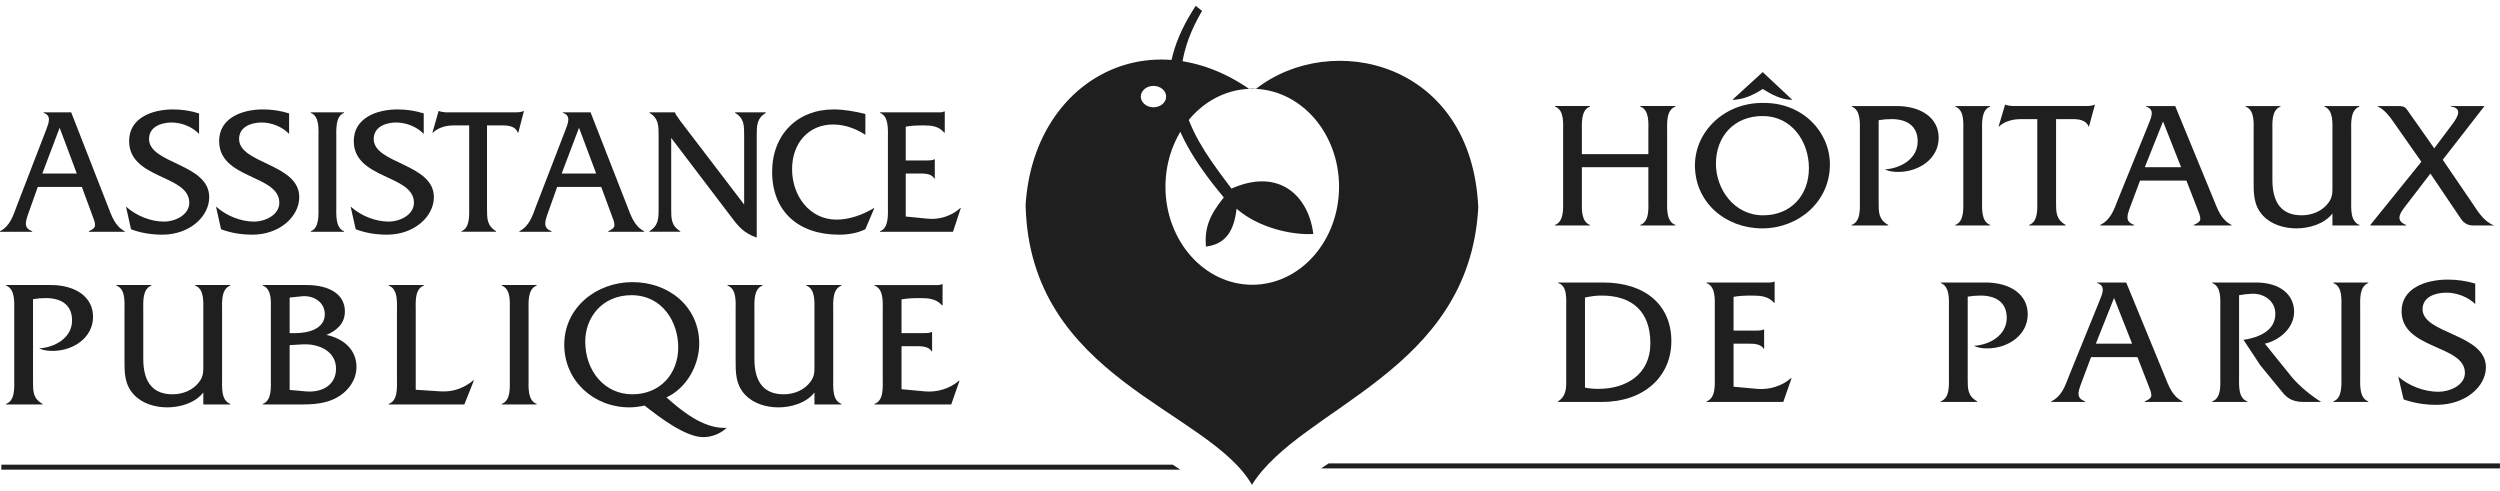
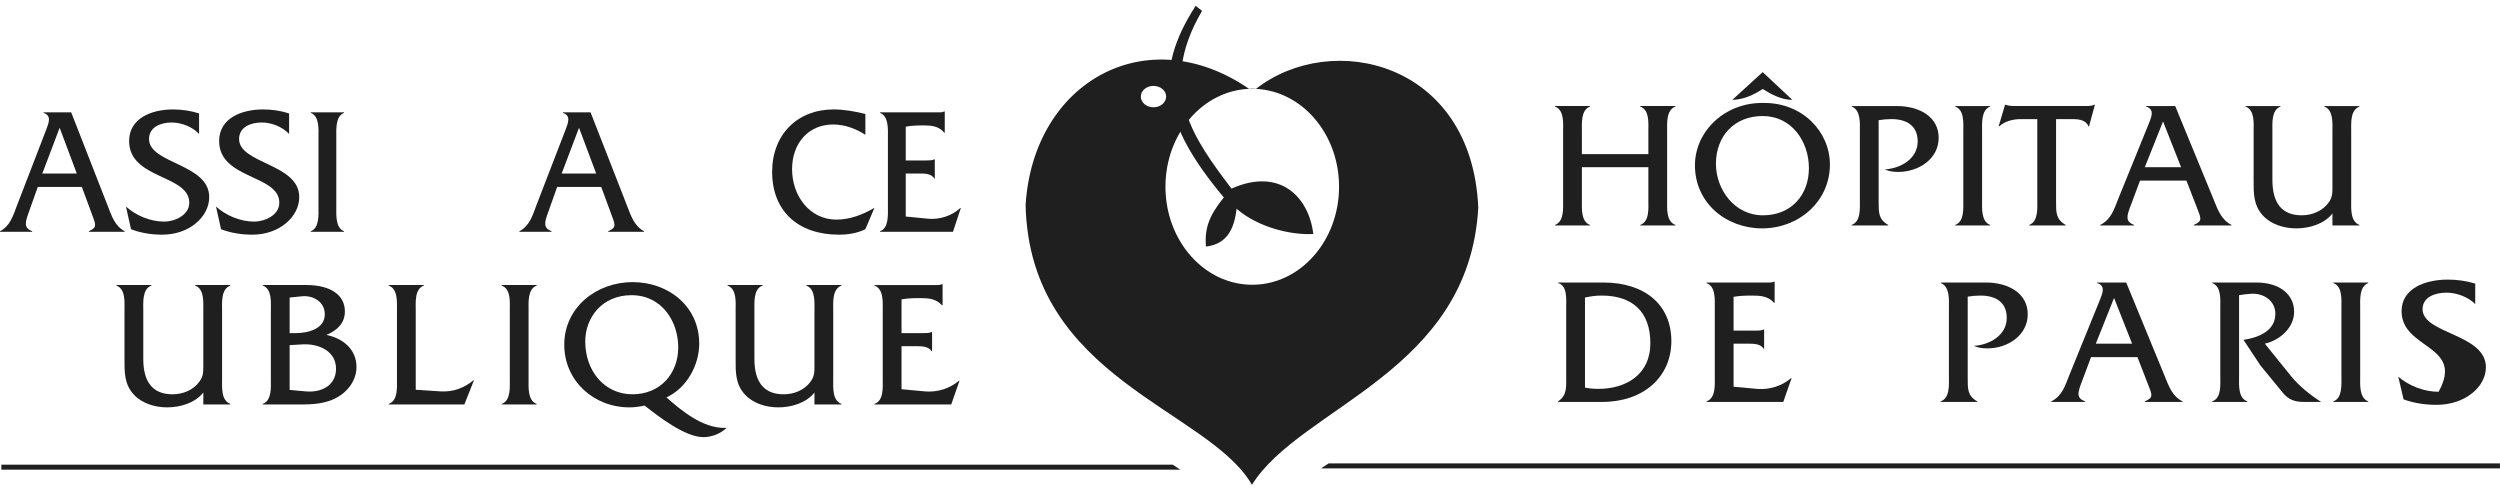
<svg xmlns="http://www.w3.org/2000/svg" width="214" height="42" viewBox="0 0 214 42" fill="none">
  <g clip-path="url(#clip0_6395_3362)">
    <path d="M113.734 39.666L113.076 40.097H213.996V39.666H113.734Z" fill="#1F1F1F" />
    <path d="M0.116 39.773V40.205H101.037L100.379 39.773H0.116Z" fill="#1F1F1F" />
    <path d="M135.409 14.313V17.125C135.409 17.824 135.315 18.959 136.102 19.254V19.3H133.108V19.254C133.896 18.959 133.802 17.824 133.802 17.125V11.252C133.802 10.553 133.912 9.419 133.108 9.123V9.076H136.102V9.123C135.315 9.419 135.409 10.553 135.409 11.268V13.194H141.1V11.268C141.1 10.553 141.21 9.419 140.406 9.123V9.076H143.416V9.123C142.613 9.419 142.707 10.553 142.707 11.252V17.125C142.707 17.824 142.613 18.959 143.416 19.254V19.3H140.406V19.254C141.21 18.959 141.1 17.824 141.1 17.125V14.313H135.409Z" fill="#1F1F1F" />
    <path d="M153.424 8.548C152.495 8.548 151.659 8.098 150.886 7.616C150.114 8.128 149.232 8.532 148.286 8.548L150.886 6.171L153.424 8.548ZM146.884 14.018C146.884 16.193 148.443 18.431 150.918 18.431C153.315 18.431 154.843 16.705 154.843 14.391C154.843 12.122 153.378 9.932 150.886 9.932C148.443 9.932 146.884 11.671 146.884 14.018ZM156.64 14.08C156.64 17.249 153.976 19.549 150.839 19.549C147.719 19.549 145.087 17.342 145.087 14.158C145.087 11.205 147.687 8.734 150.996 8.813C154.307 8.798 156.64 11.283 156.64 14.08Z" fill="#1F1F1F" />
    <path d="M162.342 9.077C164.39 9.077 165.951 10.055 165.951 11.796C165.951 13.583 164.265 14.717 162.484 14.717C162.089 14.717 161.695 14.67 161.332 14.5C162.689 14.422 164.154 13.598 164.154 12.107C164.154 10.739 163.177 10.195 161.915 10.195C161.538 10.195 161.175 10.226 160.812 10.288V17.296C160.812 18.167 160.797 18.788 161.633 19.254V19.3H158.496V19.254C159.3 18.974 159.205 17.825 159.205 17.126V11.267C159.205 10.568 159.3 9.434 158.511 9.123V9.077H162.342Z" fill="#1F1F1F" />
    <path d="M168.059 11.267C168.059 10.552 168.168 9.418 167.366 9.123V9.077H170.359V9.123C169.572 9.418 169.667 10.568 169.667 11.267V17.126C169.667 17.825 169.572 18.959 170.359 19.254V19.3H167.366V19.254C168.153 18.974 168.059 17.825 168.059 17.126V11.267Z" fill="#1F1F1F" />
    <path d="M175.999 17.28C175.999 18.166 175.983 18.773 176.819 19.254V19.3H173.698V19.254C174.486 18.959 174.392 17.824 174.392 17.125V10.196H173.005C172.326 10.196 171.617 10.366 171.129 10.817H171.082L171.633 8.967H171.68C171.869 9.045 172.074 9.045 172.279 9.076H172.673H178.553C178.82 9.076 179.073 9.061 179.278 8.967H179.325L178.82 10.817H178.773C178.568 10.273 177.937 10.196 177.418 10.196H175.999V17.28Z" fill="#1F1F1F" />
    <path d="M185.156 10.397L183.596 14.313H186.701L185.156 10.397ZM183.186 15.462L182.366 17.654C182.035 18.524 181.924 18.974 182.68 19.254V19.3H179.781V19.254C180.695 18.803 180.963 17.933 181.31 17.048L183.943 10.568C184.163 10.009 184.462 9.357 183.705 9.123V9.077H186.197L189.475 17.048C189.837 17.933 190.121 18.803 191.019 19.254V19.3H187.788V19.254C188.561 18.912 188.435 18.741 188.009 17.654L187.159 15.462H183.186Z" fill="#1F1F1F" />
    <path d="M199.656 18.275C198.962 19.176 197.671 19.549 196.567 19.549C195.526 19.549 194.423 19.223 193.714 18.461C192.878 17.56 192.91 16.518 192.91 15.4V11.251C192.91 10.552 193.02 9.418 192.216 9.123V9.077H195.211V9.123C194.423 9.418 194.518 10.552 194.518 11.251V15.4C194.518 17.467 195.399 18.43 197.024 18.43C197.907 18.43 198.805 18.073 199.325 17.343C199.672 16.877 199.656 16.488 199.656 15.929V11.251C199.656 10.552 199.751 9.418 198.962 9.123V9.077H201.958L201.974 9.123C201.169 9.418 201.263 10.552 201.263 11.267V17.126C201.263 17.825 201.169 18.959 201.974 19.254V19.3H199.656V18.275Z" fill="#1F1F1F" />
-     <path d="M205.85 17.716C205.471 18.213 204.998 18.881 205.96 19.254V19.3H202.902V19.254L207.269 13.847L204.983 10.584C204.573 9.994 204.132 9.372 203.469 9.077H205.298C205.787 9.077 205.929 9.201 206.087 9.45L208.371 12.697L209.933 10.615C210.327 10.087 210.862 9.248 209.79 9.124V9.077H212.675L209.098 13.676L211.618 17.373C212.124 18.12 212.612 18.974 213.511 19.3H211.699C211.052 19.3 210.783 18.897 210.674 18.757L208.042 14.857L205.85 17.716Z" fill="#1F1F1F" />
    <path d="M135.674 33.178C136.053 33.256 136.431 33.287 136.825 33.287C139.174 33.287 141.27 32.075 141.27 29.387C141.27 26.668 139.725 25.3 137.093 25.3C136.62 25.3 136.148 25.363 135.674 25.471V33.178ZM134.067 26.311C134.067 25.595 134.177 24.461 133.373 24.229V24.182H137.235C140.829 24.182 143.068 26.109 143.068 29.2C143.068 32.262 140.687 34.405 137.156 34.405H133.373V34.359C134.161 33.831 134.067 33.085 134.067 32.168V26.311Z" fill="#1F1F1F" />
    <path d="M148.394 33.101L150.395 33.287C151.436 33.381 152.524 33.054 153.311 32.37H153.359L152.649 34.406H146.076V34.359C146.881 34.08 146.785 32.93 146.785 32.23V26.373C146.785 25.658 146.881 24.524 146.076 24.229V24.182H151.12C151.388 24.182 151.657 24.213 151.861 24.105H151.909V25.922H151.861C151.373 25.363 150.726 25.301 150.001 25.301C149.449 25.301 148.898 25.316 148.394 25.409V28.3H150.269C150.521 28.3 150.773 28.3 150.963 28.206H151.009V29.853H150.963C150.71 29.403 150.049 29.418 149.56 29.418H148.394V33.101Z" fill="#1F1F1F" />
    <path d="M169.965 24.182C172.013 24.182 173.574 25.161 173.574 26.901C173.574 28.688 171.887 29.822 170.107 29.822C169.713 29.822 169.318 29.775 168.956 29.605C170.312 29.527 171.777 28.703 171.777 27.212C171.777 25.845 170.8 25.301 169.538 25.301C169.161 25.301 168.799 25.331 168.436 25.393V32.402C168.436 33.272 168.419 33.893 169.255 34.359V34.407H166.118V34.359C166.923 34.079 166.827 32.93 166.827 32.231V26.374C166.827 25.673 166.923 24.539 166.135 24.229V24.182H169.965Z" fill="#1F1F1F" />
    <path d="M180.963 25.503L179.403 29.419H182.508L180.963 25.503ZM178.994 30.568L178.174 32.759C177.843 33.629 177.732 34.08 178.489 34.36V34.406H175.588V34.36C176.502 33.909 176.77 33.038 177.117 32.153L179.75 25.674C179.97 25.115 180.27 24.461 179.513 24.228V24.182H182.004L185.283 32.153C185.645 33.038 185.929 33.909 186.827 34.36V34.406H183.595V34.36C184.368 34.018 184.243 33.846 183.816 32.759L182.965 30.568H178.994Z" fill="#1F1F1F" />
    <path d="M193.115 24.182C195.227 24.182 196.377 25.27 196.377 26.684C196.377 28.051 195.164 29.123 193.871 29.418L196.141 32.231C196.804 33.039 197.796 33.846 198.695 34.407H197.244C196.409 34.407 195.889 34.204 195.417 33.629L193.492 31.283L192.043 29.092C193.304 28.906 194.77 28.33 194.77 26.87C194.77 25.752 193.793 25.098 192.737 25.145C192.373 25.161 192.026 25.207 191.664 25.27V32.231C191.664 32.945 191.57 34.079 192.373 34.359V34.407H189.363V34.359C190.168 34.079 190.057 32.93 190.057 32.231V26.374C190.057 25.659 190.168 24.524 189.363 24.229V24.182H193.115Z" fill="#1F1F1F" />
    <path d="M200.425 26.373C200.425 25.658 200.534 24.524 199.731 24.229V24.182H202.726V24.229C201.938 24.524 202.032 25.674 202.032 26.373V32.23C202.032 32.929 201.938 34.064 202.726 34.36V34.406H199.731V34.36C200.519 34.08 200.425 32.929 200.425 32.23V26.373Z" fill="#1F1F1F" />
-     <path d="M211.88 26.031C211.265 25.41 210.287 25.052 209.405 25.052C208.507 25.052 207.372 25.394 207.372 26.466C207.372 28.595 212.794 28.564 212.794 31.439C212.794 33.101 211.028 34.654 208.57 34.654C207.608 34.654 206.647 34.514 205.748 34.188L205.291 32.246C206.221 33.039 207.514 33.536 208.742 33.536C209.642 33.536 210.996 33.008 210.996 31.92C210.996 29.496 205.575 29.931 205.575 26.637C205.575 24.679 207.608 23.934 209.532 23.934C210.319 23.934 211.123 24.043 211.88 24.275V26.031Z" fill="#1F1F1F" />
+     <path d="M211.88 26.031C211.265 25.41 210.287 25.052 209.405 25.052C208.507 25.052 207.372 25.394 207.372 26.466C207.372 28.595 212.794 28.564 212.794 31.439C212.794 33.101 211.028 34.654 208.57 34.654C207.608 34.654 206.647 34.514 205.748 34.188L205.291 32.246C206.221 33.039 207.514 33.536 208.742 33.536C210.996 29.496 205.575 29.931 205.575 26.637C205.575 24.679 207.608 23.934 209.532 23.934C210.319 23.934 211.123 24.043 211.88 24.275V26.031Z" fill="#1F1F1F" />
    <path d="M5.106 10.937L3.623 14.853H6.573L5.106 10.937ZM3.234 16.002L2.456 18.193C2.141 19.064 2.037 19.514 2.756 19.794V19.84H0V19.794C0.869 19.343 1.124 18.472 1.453 17.587L3.953 11.108C4.162 10.549 4.448 9.897 3.729 9.662V9.616H6.094L9.209 17.587C9.554 18.472 9.822 19.343 10.676 19.794V19.84H7.607V19.794C8.341 19.452 8.221 19.281 7.816 18.193L7.007 16.002H3.234Z" fill="#1F1F1F" />
    <path d="M17.041 11.465C16.456 10.844 15.528 10.486 14.689 10.486C13.836 10.486 12.758 10.828 12.758 11.9C12.758 14.029 17.909 13.998 17.909 16.872C17.909 18.535 16.231 20.088 13.896 20.088C12.982 20.088 12.069 19.949 11.216 19.623L10.782 17.681C11.665 18.473 12.892 18.97 14.061 18.97C14.915 18.97 16.202 18.442 16.202 17.355C16.202 14.93 11.052 15.365 11.052 12.071C11.052 10.113 12.982 9.368 14.809 9.368C15.558 9.368 16.321 9.477 17.041 9.71V11.465Z" fill="#1F1F1F" />
    <path d="M24.747 11.465C24.163 10.844 23.235 10.486 22.397 10.486C21.544 10.486 20.466 10.828 20.466 11.9C20.466 14.028 25.616 13.998 25.616 16.872C25.616 18.535 23.938 20.088 21.603 20.088C20.69 20.088 19.776 19.949 18.922 19.623L18.489 17.68C19.371 18.473 20.6 18.97 21.768 18.97C22.622 18.97 23.909 18.442 23.909 17.354C23.909 14.93 18.758 15.365 18.758 12.071C18.758 10.113 20.69 9.367 22.517 9.367C23.265 9.367 24.028 9.476 24.747 9.71V11.465Z" fill="#1F1F1F" />
    <path d="M27.261 11.807C27.261 11.092 27.366 9.958 26.601 9.663V9.617H29.447V9.663C28.698 9.958 28.788 11.108 28.788 11.807V17.666C28.788 18.365 28.698 19.499 29.447 19.794V19.84H26.601V19.794C27.351 19.514 27.261 18.365 27.261 17.666V11.807Z" fill="#1F1F1F" />
-     <path d="M36.271 11.465C35.688 10.844 34.76 10.486 33.921 10.486C33.068 10.486 31.99 10.828 31.99 11.9C31.99 14.028 37.14 13.998 37.14 16.872C37.14 18.535 35.462 20.088 33.127 20.088C32.214 20.088 31.3 19.949 30.447 19.623L30.013 17.68C30.897 18.473 32.124 18.97 33.292 18.97C34.146 18.97 35.433 18.442 35.433 17.354C35.433 14.93 30.283 15.365 30.283 12.071C30.283 10.113 32.214 9.367 34.041 9.367C34.789 9.367 35.552 9.476 36.271 9.71V11.465Z" fill="#1F1F1F" />
-     <path d="M41.689 17.82C41.689 18.706 41.673 19.312 42.467 19.793V19.839H39.502V19.793C40.252 19.498 40.162 18.364 40.162 17.665V10.735H38.844C38.2 10.735 37.526 10.905 37.062 11.356H37.017L37.541 9.507H37.586C37.766 9.585 37.96 9.585 38.154 9.616H38.529H44.115C44.368 9.616 44.608 9.601 44.803 9.507H44.848L44.368 11.356H44.324C44.13 10.812 43.53 10.735 43.036 10.735H41.689V17.82Z" fill="#1F1F1F" />
    <path d="M49.564 10.937L48.081 14.852H51.031L49.564 10.937ZM47.692 16.002L46.914 18.193C46.599 19.063 46.494 19.513 47.213 19.794V19.84H44.458V19.794C45.326 19.342 45.582 18.472 45.91 17.587L48.411 11.107C48.62 10.548 48.905 9.896 48.187 9.662V9.616H50.552L53.667 17.587C54.011 18.472 54.281 19.342 55.134 19.794V19.84H52.064V19.794C52.798 19.451 52.679 19.28 52.274 18.193L51.465 16.002H47.692Z" fill="#1F1F1F" />
-     <path d="M57.455 17.82C57.455 18.69 57.44 19.312 58.234 19.793V19.839H55.584V19.793C56.377 19.312 56.377 18.69 56.377 17.82V11.62C56.377 10.75 56.377 10.129 55.598 9.663V9.616H57.785V9.632C57.844 9.818 57.904 9.896 58.009 10.02L58.219 10.331L63.699 17.509V11.62C63.699 10.75 63.714 10.129 62.921 9.663V9.616H65.555V9.663C64.777 10.129 64.777 10.75 64.777 11.62V20.337C63.714 19.964 63.25 19.451 62.592 18.566L57.455 11.807V17.82Z" fill="#1F1F1F" />
    <path d="M74.076 11.543C73.252 10.999 72.294 10.657 71.305 10.657C69.239 10.657 67.802 12.226 67.802 14.48C67.802 16.763 69.298 18.799 71.605 18.799C72.729 18.799 73.851 18.38 74.795 17.819H74.839L74.076 19.623C73.372 19.964 72.593 20.088 71.814 20.088C68.281 20.088 66.095 18.037 66.095 14.713C66.095 11.496 68.281 9.367 71.35 9.367C72.263 9.367 73.192 9.538 74.076 9.755V11.543Z" fill="#1F1F1F" />
    <path d="M77.532 18.535L79.434 18.721C80.422 18.815 81.455 18.489 82.204 17.805H82.248L81.575 19.84H75.332V19.793C76.095 19.514 76.005 18.364 76.005 17.665V11.807C76.005 11.092 76.095 9.958 75.332 9.663V9.617H80.122C80.377 9.617 80.631 9.648 80.827 9.539H80.871V11.356H80.827C80.362 10.797 79.748 10.735 79.059 10.735C78.535 10.735 78.011 10.751 77.532 10.843V13.734H79.314C79.553 13.734 79.793 13.734 79.973 13.641H80.018V15.287H79.973C79.734 14.837 79.105 14.852 78.639 14.852H77.532V18.535Z" fill="#1F1F1F" />
-     <path d="M4.355 24.398C6.404 24.398 7.965 25.377 7.965 27.117C7.965 28.904 6.278 30.038 4.497 30.038C4.103 30.038 3.709 29.991 3.347 29.822C4.702 29.743 6.169 28.919 6.169 27.428C6.169 26.061 5.19 25.516 3.93 25.516C3.552 25.516 3.189 25.547 2.826 25.609V32.617C2.826 33.488 2.811 34.109 3.646 34.575V34.622H0.51V34.575C1.313 34.295 1.219 33.146 1.219 32.447V26.589C1.219 25.89 1.313 24.755 0.525 24.444V24.398H4.355Z" fill="#1F1F1F" />
    <path d="M17.403 33.596C16.709 34.498 15.417 34.871 14.313 34.871C13.273 34.871 12.169 34.544 11.46 33.782C10.625 32.881 10.656 31.84 10.656 30.722V26.573C10.656 25.875 10.767 24.74 9.962 24.444V24.398H12.958V24.444C12.169 24.74 12.265 25.875 12.265 26.573V30.722C12.265 32.789 13.147 33.751 14.77 33.751C15.654 33.751 16.552 33.394 17.071 32.664C17.418 32.198 17.403 31.81 17.403 31.25V26.573C17.403 25.875 17.497 24.74 16.709 24.444V24.398H19.704L19.72 24.444C18.916 24.74 19.01 25.875 19.01 26.589V32.447C19.01 33.146 18.916 34.28 19.72 34.575V34.621H17.403V33.596Z" fill="#1F1F1F" />
    <path d="M25.313 28.515C26.338 28.515 27.803 28.173 27.803 26.9C27.803 25.828 26.796 25.267 25.849 25.361L24.793 25.471V28.515H25.313ZM26.165 33.502C27.457 33.627 28.765 33.036 28.765 31.561C28.765 30.054 27.284 29.401 25.897 29.479L24.793 29.542V33.378L26.165 33.502ZM23.185 26.573C23.185 25.875 23.296 24.739 22.491 24.444V24.398H26.227C28.309 24.398 29.522 25.267 29.522 26.651C29.522 27.692 28.844 28.282 27.946 28.67C29.365 28.965 30.515 29.899 30.515 31.421C30.515 32.617 29.679 33.643 28.623 34.139C27.52 34.669 26.275 34.622 25.093 34.622H22.491V34.575C23.28 34.28 23.185 33.145 23.185 32.431V26.573Z" fill="#1F1F1F" />
    <path d="M37.731 33.503C38.804 33.565 39.733 33.208 40.522 32.554H40.569L39.749 34.622H33.271V34.575C34.075 34.295 33.98 33.146 33.98 32.446V26.588C33.98 25.874 34.075 24.74 33.271 24.445V24.398H36.282V24.445C35.478 24.74 35.587 25.889 35.587 26.588V33.363L37.731 33.503Z" fill="#1F1F1F" />
    <path d="M43.639 26.589C43.639 25.875 43.748 24.74 42.944 24.444V24.398H45.94V24.444C45.151 24.74 45.246 25.89 45.246 26.589V32.447C45.246 33.146 45.151 34.28 45.94 34.575V34.621H42.944V34.575C43.733 34.295 43.639 33.146 43.639 32.447V26.589Z" fill="#1F1F1F" />
    <path d="M58.057 29.728C58.057 27.567 56.701 25.268 54.053 25.268C51.531 25.268 50.097 27.194 50.097 29.231C50.097 31.763 51.752 33.751 54.132 33.751C56.497 33.751 58.057 32.011 58.057 29.728ZM62.202 36.626C61.666 37.123 60.942 37.418 60.2 37.418C58.64 37.418 56.386 35.663 55.173 34.715C54.746 34.809 54.321 34.871 53.879 34.871C50.806 34.871 48.3 32.586 48.3 29.51C48.3 26.325 51.042 24.149 54.147 24.149C57.252 24.149 59.854 26.247 59.854 29.417C59.854 31.25 58.782 33.223 57.047 34.016C58.356 35.181 60.137 36.626 61.982 36.626H62.202Z" fill="#1F1F1F" />
    <path d="M69.717 33.596C69.023 34.498 67.731 34.871 66.627 34.871C65.587 34.871 64.483 34.544 63.774 33.782C62.939 32.881 62.97 31.84 62.97 30.722V26.573C62.97 25.875 63.081 24.74 62.277 24.444V24.398H65.272V24.444C64.483 24.74 64.578 25.875 64.578 26.573V30.722C64.578 32.789 65.46 33.751 67.085 33.751C67.968 33.751 68.866 33.394 69.385 32.664C69.733 32.198 69.717 31.81 69.717 31.25V26.573C69.717 25.875 69.811 24.74 69.023 24.444V24.398H72.018L72.034 24.444C71.23 24.74 71.324 25.875 71.324 26.589V32.447C71.324 33.146 71.23 34.28 72.034 34.575V34.621H69.717V33.596Z" fill="#1F1F1F" />
    <path d="M77.171 33.316L79.172 33.503C80.213 33.596 81.3 33.271 82.089 32.587H82.135L81.426 34.622H74.854V34.575C75.658 34.296 75.562 33.145 75.562 32.446V26.589C75.562 25.874 75.658 24.74 74.854 24.445V24.399H79.897C80.166 24.399 80.434 24.43 80.638 24.321H80.685V26.138H80.638C80.15 25.579 79.503 25.517 78.779 25.517C78.227 25.517 77.675 25.533 77.171 25.626V28.515H79.047C79.299 28.515 79.551 28.515 79.74 28.422H79.787V30.069H79.74C79.488 29.619 78.825 29.634 78.337 29.634H77.171V33.316Z" fill="#1F1F1F" />
    <path d="M98.737 9.184C98.139 9.184 97.654 8.774 97.654 8.268C97.654 7.762 98.139 7.353 98.737 7.353C99.336 7.353 99.822 7.762 99.822 8.268C99.822 8.774 99.336 9.184 98.737 9.184ZM107.511 7.608C111.466 7.798 114.623 11.47 114.623 15.983C114.623 20.617 111.297 24.375 107.193 24.375C103.09 24.375 99.763 20.617 99.763 15.983C99.763 11.451 102.946 7.767 106.923 7.606C98.173 1.589 88.447 6.983 87.792 17.547C88.12 32.437 103.444 35.027 107.166 41.5C111.325 34.811 125.773 31.897 126.54 17.763C125.993 5.258 113.972 2.555 107.511 7.608Z" fill="#1F1F1F" />
    <path d="M107.494 7.621C107.5 7.617 107.506 7.613 107.512 7.609C107.405 7.604 107.301 7.59 107.193 7.59C107.103 7.59 107.014 7.603 106.924 7.606C106.932 7.611 106.939 7.616 106.947 7.621H107.494Z" fill="#1F1F1F" />
    <path d="M102.35 0.5C98.628 6.218 99.505 10.642 104.758 16.9C103.445 18.519 103.116 19.597 103.225 21.108C104.977 20.892 105.634 19.705 105.852 17.871C107.714 19.489 110.559 20.137 112.42 20.029C112.021 16.776 109.499 14.326 105.415 16.144C102.241 11.937 98.957 7.621 102.898 0.932L102.35 0.5Z" fill="#1F1F1F" />
  </g>
  <defs>
    <clipPath id="clip0_6395_3362">
      <rect width="214" height="41" fill="white" transform="translate(0 0.5)" />
    </clipPath>
  </defs>
</svg>